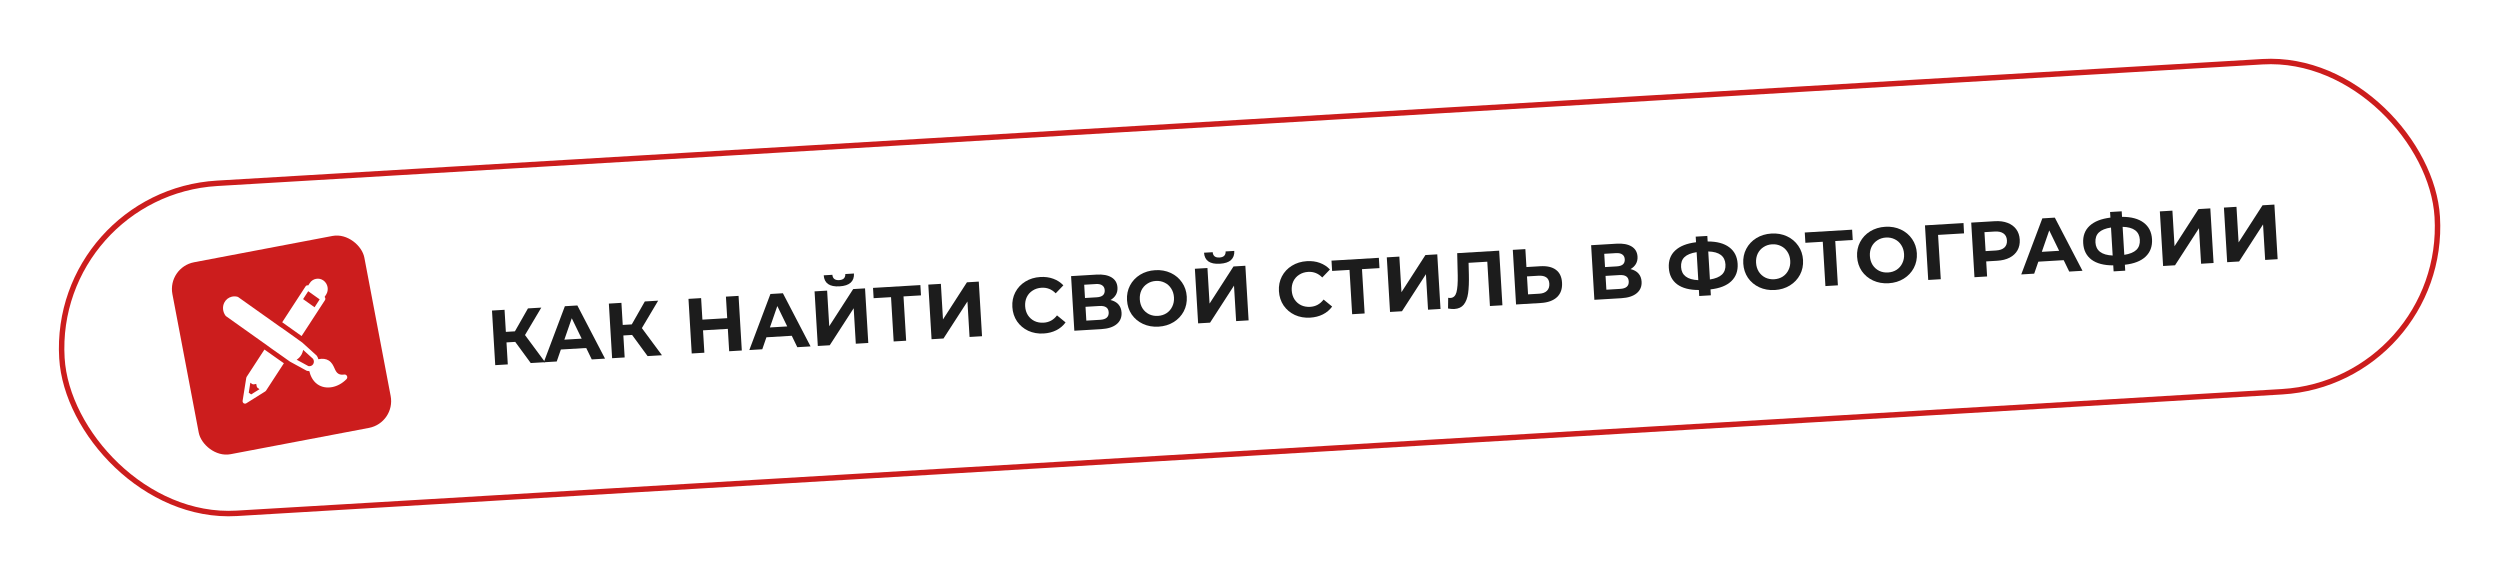
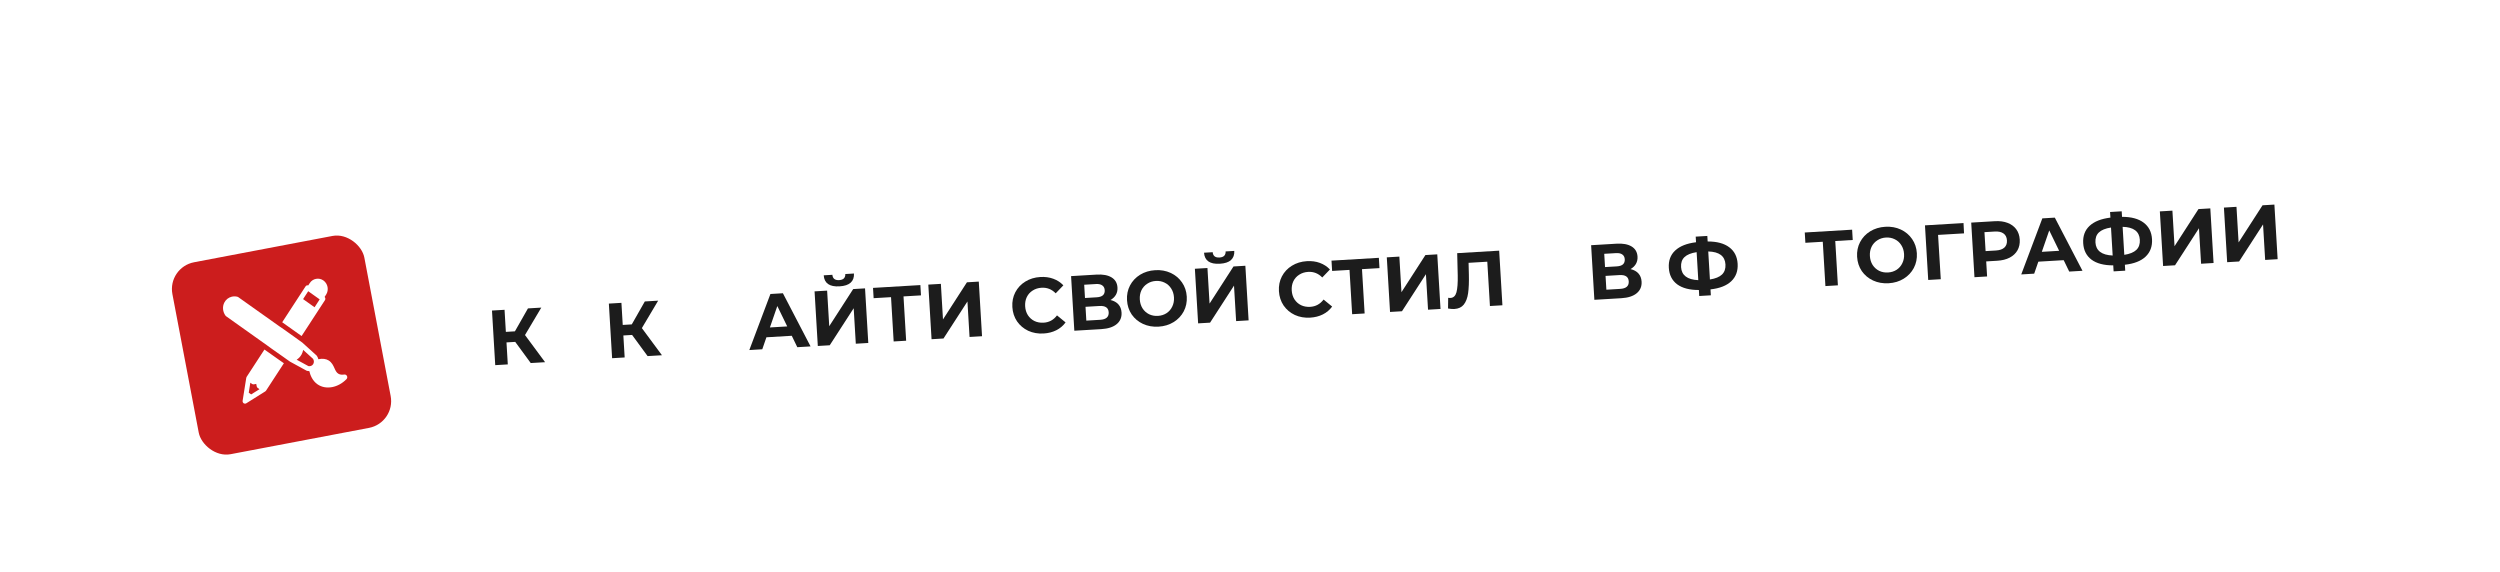
<svg xmlns="http://www.w3.org/2000/svg" width="459" height="105" viewBox="0 0 459 105" fill="none">
  <g filter="url(#filter0_d_133_214)">
-     <rect x="9.566" y="32.456" width="436.883" height="60.699" rx="30.35" transform="rotate(-3.402 9.566 32.456)" fill="white" stroke="#CC1D1D" />
    <path d="M94.596 59.77L92.991 59.866L93.231 63.905L90.925 64.042L90.329 54.016L92.635 53.879L92.876 57.932L94.538 57.833L96.932 53.623L99.382 53.477L96.389 58.514L100.078 63.498L97.443 63.655L94.596 59.77Z" fill="#1C1C1C" />
-     <path d="M107.631 60.893L102.976 61.17L102.215 63.371L99.838 63.512L103.711 53.22L106.002 53.084L111.082 62.844L108.647 62.989L107.631 60.893ZM106.796 59.175L104.977 55.43L103.616 59.364L106.796 59.175Z" fill="#1C1C1C" />
    <path d="M116.053 58.495L114.448 58.59L114.689 62.629L112.383 62.767L111.786 52.74L114.093 52.603L114.334 56.657L115.995 56.558L118.39 52.347L120.839 52.202L117.847 57.238L121.535 62.222L118.9 62.379L116.053 58.495Z" fill="#1C1C1C" />
-     <path d="M135.6 51.324L136.196 61.351L133.876 61.489L133.631 57.378L129.076 57.649L129.321 61.76L127 61.897L126.404 51.871L128.725 51.733L128.96 55.686L133.514 55.416L133.279 51.462L135.6 51.324Z" fill="#1C1C1C" />
    <path d="M145.37 58.649L140.714 58.926L139.954 61.127L137.576 61.269L141.449 50.977L143.741 50.84L148.82 60.6L146.385 60.745L145.37 58.649ZM144.534 56.931L142.716 53.187L141.355 57.12L144.534 56.931Z" fill="#1C1C1C" />
    <path d="M149.554 50.495L151.86 50.358L152.248 56.889L156.644 50.073L158.821 49.944L159.417 59.97L157.125 60.106L156.738 53.589L152.341 60.391L150.15 60.521L149.554 50.495ZM154.142 49.575C152.309 49.684 151.339 49.009 151.233 47.549L152.823 47.454C152.883 48.15 153.3 48.475 154.074 48.429C154.456 48.407 154.742 48.303 154.932 48.12C155.122 47.926 155.211 47.657 155.201 47.313L156.79 47.218C156.823 47.935 156.622 48.493 156.186 48.893C155.749 49.293 155.068 49.52 154.142 49.575Z" fill="#1C1C1C" />
    <path d="M169.093 51.231L165.884 51.421L166.368 59.557L164.076 59.693L163.593 51.558L160.399 51.747L160.286 49.857L168.98 49.34L169.093 51.231Z" fill="#1C1C1C" />
    <path d="M170.437 49.253L172.744 49.116L173.132 55.648L177.528 48.832L179.705 48.702L180.301 58.729L178.009 58.865L177.622 52.348L173.225 59.149L171.034 59.28L170.437 49.253Z" fill="#1C1C1C" />
    <path d="M191.605 58.229C190.583 58.29 189.644 58.125 188.787 57.736C187.939 57.336 187.253 56.758 186.729 56.004C186.214 55.239 185.927 54.36 185.868 53.367C185.809 52.374 185.99 51.472 186.411 50.661C186.842 49.84 187.455 49.185 188.25 48.697C189.054 48.199 189.971 47.919 191.003 47.858C191.872 47.806 192.664 47.913 193.379 48.177C194.104 48.44 194.722 48.844 195.233 49.389L193.825 50.853C193.101 50.11 192.237 49.768 191.235 49.828C190.614 49.865 190.068 50.036 189.598 50.342C189.127 50.639 188.767 51.038 188.519 51.542C188.281 52.045 188.18 52.606 188.217 53.227C188.254 53.848 188.421 54.394 188.717 54.865C189.023 55.335 189.427 55.695 189.931 55.943C190.434 56.181 190.996 56.282 191.616 56.245C192.619 56.185 193.436 55.739 194.066 54.906L195.638 56.193C195.195 56.803 194.629 57.283 193.941 57.63C193.252 57.978 192.474 58.178 191.605 58.229Z" fill="#1C1C1C" />
    <path d="M203.882 52.08C204.504 52.225 204.99 52.493 205.339 52.885C205.688 53.276 205.88 53.773 205.916 54.374C205.969 55.262 205.671 55.975 205.023 56.511C204.384 57.048 203.439 57.353 202.188 57.428L197.246 57.721L196.65 47.695L201.32 47.417C202.485 47.348 203.405 47.519 204.081 47.929C204.757 48.339 205.12 48.959 205.169 49.79C205.199 50.287 205.101 50.733 204.875 51.13C204.649 51.517 204.318 51.834 203.882 52.08ZM199.203 51.712L201.366 51.583C201.872 51.553 202.248 51.43 202.494 51.214C202.74 50.989 202.85 50.675 202.826 50.274C202.803 49.883 202.652 49.59 202.372 49.396C202.101 49.201 201.718 49.118 201.221 49.148L199.059 49.277L199.203 51.712ZM202 55.714C203.088 55.649 203.607 55.187 203.556 54.328C203.507 53.497 202.938 53.114 201.849 53.179L199.3 53.33L199.45 55.865L202 55.714Z" fill="#1C1C1C" />
    <path d="M212.713 56.974C211.672 57.036 210.718 56.868 209.852 56.469C208.994 56.069 208.303 55.492 207.779 54.738C207.264 53.973 206.978 53.099 206.919 52.115C206.861 51.132 207.042 50.235 207.463 49.424C207.894 48.603 208.511 47.943 209.315 47.445C210.129 46.946 211.056 46.666 212.097 46.604C213.138 46.542 214.087 46.711 214.944 47.11C215.802 47.51 216.493 48.092 217.017 48.856C217.541 49.61 217.832 50.48 217.891 51.463C217.949 52.447 217.763 53.349 217.333 54.17C216.902 54.981 216.285 55.636 215.481 56.134C214.677 56.632 213.754 56.912 212.713 56.974ZM212.596 54.998C213.188 54.962 213.715 54.797 214.176 54.501C214.637 54.196 214.987 53.792 215.225 53.289C215.473 52.785 215.579 52.223 215.542 51.603C215.505 50.982 215.334 50.436 215.028 49.966C214.731 49.495 214.336 49.14 213.843 48.901C213.349 48.652 212.806 48.545 212.214 48.581C211.622 48.616 211.096 48.786 210.635 49.092C210.173 49.387 209.818 49.787 209.57 50.29C209.332 50.793 209.231 51.355 209.268 51.976C209.305 52.596 209.472 53.142 209.768 53.613C210.074 54.084 210.474 54.443 210.968 54.692C211.461 54.931 212.004 55.033 212.596 54.998Z" fill="#1C1C1C" />
    <path d="M219.38 46.344L221.686 46.206L222.075 52.738L226.47 45.922L228.648 45.793L229.244 55.819L226.952 55.955L226.564 49.438L222.168 56.24L219.976 56.37L219.38 46.344ZM223.968 45.424C222.135 45.533 221.165 44.858 221.059 43.398L222.649 43.303C222.71 43.999 223.127 44.324 223.9 44.278C224.282 44.255 224.568 44.152 224.759 43.968C224.948 43.775 225.038 43.506 225.027 43.162L226.617 43.067C226.65 43.784 226.448 44.342 226.012 44.742C225.576 45.142 224.895 45.369 223.968 45.424Z" fill="#1C1C1C" />
    <path d="M240.548 55.319C239.526 55.38 238.587 55.216 237.73 54.826C236.882 54.426 236.196 53.849 235.672 53.094C235.157 52.329 234.87 51.45 234.811 50.457C234.752 49.464 234.933 48.562 235.354 47.751C235.785 46.93 236.397 46.276 237.192 45.788C237.997 45.29 238.914 45.01 239.946 44.949C240.814 44.897 241.607 45.003 242.322 45.267C243.047 45.531 243.665 45.935 244.176 46.479L242.768 47.943C242.044 47.2 241.18 46.859 240.178 46.918C239.557 46.955 239.011 47.127 238.541 47.432C238.07 47.729 237.71 48.129 237.462 48.632C237.224 49.135 237.123 49.697 237.16 50.318C237.197 50.938 237.363 51.484 237.66 51.955C237.966 52.426 238.37 52.785 238.874 53.033C239.377 53.271 239.938 53.372 240.559 53.335C241.562 53.276 242.378 52.829 243.009 51.996L244.581 53.283C244.138 53.894 243.572 54.373 242.884 54.721C242.195 55.068 241.417 55.268 240.548 55.319Z" fill="#1C1C1C" />
    <path d="M253.271 46.226L250.062 46.417L250.546 54.553L248.254 54.689L247.771 46.553L244.576 46.743L244.464 44.852L253.158 44.336L253.271 46.226Z" fill="#1C1C1C" />
    <path d="M254.615 44.249L256.921 44.112L257.31 50.643L261.705 43.827L263.882 43.698L264.479 53.724L262.187 53.861L261.799 47.343L257.403 54.145L255.211 54.275L254.615 44.249Z" fill="#1C1C1C" />
    <path d="M275.247 43.022L275.843 53.049L273.551 53.185L273.067 45.049L269.63 45.254L269.683 47.349C269.719 48.775 269.673 49.937 269.545 50.836C269.416 51.725 269.15 52.421 268.749 52.924C268.357 53.417 267.779 53.686 267.015 53.732C266.7 53.75 266.314 53.721 265.859 53.642L265.886 51.671C266.012 51.702 266.152 51.713 266.305 51.704C266.859 51.671 267.226 51.323 267.407 50.661C267.588 49.989 267.665 48.954 267.639 47.557L267.541 43.48L275.247 43.022Z" fill="#1C1C1C" />
-     <path d="M282.802 45.879C284.025 45.806 284.977 46.023 285.658 46.529C286.349 47.034 286.727 47.821 286.79 48.891C286.858 50.027 286.547 50.917 285.857 51.562C285.176 52.197 284.181 52.553 282.873 52.631L278.347 52.9L277.751 42.873L280.057 42.736L280.253 46.031L282.802 45.879ZM282.642 50.92C283.244 50.884 283.703 50.708 284.019 50.392C284.345 50.076 284.492 49.636 284.458 49.072C284.396 48.032 283.726 47.549 282.446 47.625L280.355 47.749L280.551 51.044L282.642 50.92Z" fill="#1C1C1C" />
    <path d="M299.362 46.404C299.984 46.549 300.47 46.817 300.819 47.209C301.168 47.6 301.36 48.096 301.396 48.698C301.449 49.586 301.151 50.298 300.503 50.835C299.864 51.371 298.919 51.677 297.668 51.751L292.726 52.045L292.13 42.019L296.8 41.741C297.965 41.672 298.885 41.842 299.561 42.252C300.237 42.663 300.6 43.283 300.649 44.114C300.679 44.61 300.581 45.057 300.355 45.454C300.129 45.841 299.798 46.158 299.362 46.404ZM294.683 46.035L296.846 45.907C297.352 45.877 297.728 45.754 297.974 45.538C298.219 45.312 298.33 44.999 298.306 44.598C298.283 44.207 298.131 43.914 297.852 43.72C297.581 43.525 297.198 43.442 296.701 43.472L294.538 43.6L294.683 46.035ZM297.48 50.038C298.568 49.973 299.087 49.511 299.036 48.651C298.987 47.821 298.418 47.438 297.329 47.502L294.779 47.654L294.93 50.189L297.48 50.038Z" fill="#1C1C1C" />
    <path d="M319.03 45.422C319.109 46.749 318.717 47.821 317.855 48.639C317.003 49.447 315.734 49.944 314.049 50.13L314.113 51.219L311.979 51.346L311.914 50.243C310.208 50.249 308.88 49.901 307.928 49.201C306.985 48.49 306.474 47.481 306.396 46.173C306.318 44.855 306.706 43.797 307.559 42.999C308.421 42.19 309.699 41.683 311.393 41.477L311.331 40.446L313.465 40.319L313.526 41.336C315.222 41.331 316.541 41.684 317.484 42.394C318.437 43.104 318.952 44.113 319.03 45.422ZM313.941 48.311C314.947 48.156 315.686 47.853 316.158 47.403C316.629 46.944 316.841 46.323 316.794 45.54C316.704 44.012 315.65 43.222 313.635 43.169L313.941 48.311ZM308.645 46.039C308.735 47.548 309.789 48.347 311.806 48.438L311.501 43.296C310.485 43.452 309.741 43.755 309.269 44.205C308.807 44.645 308.599 45.256 308.645 46.039Z" fill="#1C1C1C" />
-     <path d="M325.86 50.248C324.819 50.309 323.865 50.141 322.998 49.742C322.14 49.343 321.45 48.766 320.926 48.011C320.411 47.246 320.124 46.372 320.065 45.389C320.007 44.405 320.188 43.508 320.61 42.697C321.04 41.876 321.657 41.217 322.461 40.718C323.275 40.22 324.202 39.939 325.243 39.877C326.284 39.816 327.233 39.984 328.09 40.384C328.948 40.783 329.639 41.365 330.163 42.129C330.687 42.884 330.979 43.753 331.037 44.736C331.096 45.72 330.91 46.622 330.479 47.443C330.048 48.255 329.431 48.909 328.627 49.408C327.823 49.906 326.9 50.186 325.86 50.248ZM325.742 48.271C326.334 48.236 326.861 48.07 327.322 47.775C327.783 47.469 328.133 47.065 328.371 46.562C328.619 46.059 328.725 45.497 328.688 44.876C328.651 44.255 328.48 43.71 328.174 43.239C327.878 42.768 327.483 42.413 326.989 42.174C326.496 41.926 325.953 41.819 325.361 41.854C324.768 41.889 324.242 42.06 323.781 42.365C323.319 42.661 322.965 43.06 322.717 43.564C322.478 44.067 322.378 44.628 322.414 45.249C322.451 45.87 322.618 46.416 322.914 46.887C323.22 47.357 323.62 47.717 324.114 47.965C324.607 48.204 325.15 48.306 325.742 48.271Z" fill="#1C1C1C" />
    <path d="M340.162 41.06L336.954 41.251L337.437 49.387L335.146 49.523L334.662 41.387L331.468 41.577L331.355 39.687L340.05 39.17L340.162 41.06Z" fill="#1C1C1C" />
    <path d="M346.757 49.005C345.716 49.067 344.762 48.899 343.895 48.5C343.038 48.1 342.347 47.523 341.823 46.769C341.308 46.004 341.021 45.13 340.963 44.146C340.905 43.163 341.086 42.266 341.507 41.455C341.938 40.634 342.555 39.974 343.359 39.476C344.173 38.977 345.1 38.697 346.141 38.635C347.181 38.573 348.131 38.742 348.988 39.142C349.845 39.541 350.536 40.123 351.061 40.887C351.585 41.642 351.876 42.511 351.935 43.494C351.993 44.478 351.807 45.38 351.377 46.201C350.946 47.012 350.329 47.667 349.524 48.165C348.72 48.663 347.798 48.943 346.757 49.005ZM346.64 47.029C347.232 46.993 347.758 46.828 348.22 46.532C348.681 46.227 349.031 45.823 349.269 45.32C349.517 44.816 349.623 44.254 349.586 43.634C349.549 43.013 349.377 42.468 349.072 41.997C348.775 41.526 348.38 41.171 347.887 40.932C347.393 40.683 346.85 40.577 346.258 40.612C345.666 40.647 345.14 40.817 344.679 41.123C344.217 41.418 343.862 41.818 343.614 42.321C343.376 42.824 343.275 43.386 343.312 44.007C343.349 44.627 343.516 45.173 343.812 45.644C344.118 46.115 344.518 46.474 345.012 46.723C345.505 46.962 346.048 47.064 346.64 47.029Z" fill="#1C1C1C" />
    <path d="M360.598 39.846L355.828 40.129L356.326 48.264L354.02 48.401L353.424 38.375L360.5 37.954L360.598 39.846Z" fill="#1C1C1C" />
    <path d="M366.255 37.612C367.143 37.559 367.92 37.661 368.587 37.919C369.264 38.176 369.795 38.566 370.18 39.089C370.566 39.612 370.781 40.246 370.825 40.991C370.869 41.726 370.731 42.382 370.41 42.956C370.089 43.522 369.608 43.972 368.967 44.307C368.335 44.632 367.574 44.821 366.686 44.874L364.667 44.994L364.831 47.758L362.511 47.896L361.915 37.87L366.255 37.612ZM366.445 42.991C367.142 42.949 367.663 42.77 368.009 42.452C368.353 42.125 368.509 41.685 368.476 41.131C368.443 40.567 368.236 40.148 367.855 39.874C367.474 39.59 366.935 39.469 366.238 39.51L364.347 39.623L364.554 43.103L366.445 42.991Z" fill="#1C1C1C" />
    <path d="M378.894 44.766L374.239 45.043L373.478 47.244L371.101 47.386L374.973 37.093L377.265 36.957L382.345 46.717L379.91 46.862L378.894 44.766ZM378.059 43.048L376.24 39.304L374.879 43.237L378.059 43.048Z" fill="#1C1C1C" />
    <path d="M395.109 40.899C395.187 42.226 394.796 43.298 393.934 44.116C393.082 44.924 391.813 45.421 390.128 45.608L390.192 46.696L388.058 46.823L387.993 45.72C386.287 45.726 384.959 45.378 384.007 44.678C383.064 43.967 382.553 42.958 382.475 41.65C382.397 40.332 382.785 39.274 383.638 38.476C384.5 37.667 385.778 37.16 387.471 36.954L387.41 35.923L389.544 35.796L389.605 36.813C391.301 36.808 392.62 37.161 393.563 37.871C394.516 38.581 395.031 39.59 395.109 40.899ZM390.02 43.788C391.026 43.633 391.765 43.33 392.237 42.88C392.708 42.421 392.92 41.8 392.873 41.017C392.782 39.489 391.729 38.699 389.714 38.646L390.02 43.788ZM384.724 41.516C384.814 43.025 385.868 43.825 387.885 43.915L387.58 38.773C386.564 38.929 385.82 39.233 385.348 39.682C384.886 40.122 384.678 40.733 384.724 41.516Z" fill="#1C1C1C" />
    <path d="M396.548 35.811L398.854 35.674L399.243 42.205L403.638 35.389L405.815 35.26L406.411 45.286L404.12 45.423L403.732 38.905L399.336 45.707L397.144 45.837L396.548 35.811Z" fill="#1C1C1C" />
    <path d="M408.312 35.112L410.618 34.974L411.006 41.506L415.402 34.69L417.579 34.561L418.175 44.587L415.883 44.723L415.496 38.206L411.099 45.008L408.908 45.138L408.312 35.112Z" fill="#1C1C1C" />
    <rect x="30.719" y="46.084" width="35.872" height="35.872" rx="5" transform="rotate(-10.763 30.719 46.084)" fill="#CC1D1D" />
    <path d="M58.025 48.196C57.548 48.287 57.141 48.559 56.876 48.966L56.593 49.4C56.413 49.342 56.212 49.408 56.102 49.577L51.811 56.165L52.543 56.685L54.648 58.181L55.374 58.697L59.663 52.108C59.784 51.923 59.755 51.674 59.596 51.519L59.872 51.095C60.422 50.244 60.201 49.081 59.377 48.491C58.98 48.209 58.502 48.105 58.025 48.196ZM42.533 51.478C41.967 51.62 41.474 51.994 41.191 52.541C40.796 53.293 40.882 54.241 41.406 54.958C41.431 54.995 41.468 55.029 41.509 55.059L49.045 60.415L49.769 60.944L51.881 62.43L52.607 62.946L53.234 63.388L53.249 63.399L56.279 65.053C56.313 65.07 56.348 65.087 56.385 65.093C56.525 65.127 56.661 65.142 56.8 65.144L56.807 65.184C56.943 65.78 57.312 66.878 58.297 67.563C59.066 68.098 60.022 68.255 60.984 68.072C61.913 67.896 62.85 67.398 63.621 66.607C63.767 66.459 63.798 66.225 63.704 66.034C63.609 65.839 63.406 65.734 63.203 65.763C62.78 65.835 62.419 65.787 62.134 65.623C61.768 65.405 61.6 65.034 61.407 64.602C61.184 64.112 60.935 63.551 60.349 63.185C59.84 62.869 59.197 62.792 58.449 62.953C58.4 62.74 58.312 62.534 58.181 62.341C58.157 62.309 58.134 62.28 58.106 62.253L55.505 59.9C55.489 59.889 55.478 59.878 55.462 59.867L54.881 59.454L54.158 58.928L52.052 57.431L51.316 56.928L43.741 51.551C43.695 51.518 43.65 51.494 43.599 51.485C43.237 51.391 42.872 51.393 42.533 51.478ZM56.587 50.468L58.692 51.964L57.753 53.413L55.648 51.916L56.587 50.468ZM48.549 61.176L45.282 66.193C45.248 66.246 45.224 66.311 45.214 66.373L44.545 70.581C44.521 70.757 44.594 70.933 44.733 71.037C44.831 71.106 44.952 71.129 45.063 71.108C45.115 71.098 45.165 71.079 45.209 71.052L48.709 68.857C48.761 68.824 48.809 68.778 48.844 68.725L52.121 63.693L51.392 63.182L49.283 61.691L48.549 61.176ZM55.662 61.243L57.489 62.895C57.673 63.207 57.678 63.582 57.492 63.868C57.309 64.148 56.971 64.287 56.624 64.218L54.468 63.042C54.778 62.844 55.115 62.539 55.371 62.078C55.509 61.819 55.61 61.536 55.662 61.243ZM45.962 67.265L46.286 67.496C46.383 67.561 46.5 67.589 46.616 67.567L47.046 67.485L47.131 67.933C47.154 68.054 47.222 68.157 47.316 68.227L47.64 68.457L46.113 69.415L45.67 69.101L45.962 67.265Z" fill="white" />
  </g>
  <defs>
    <filter id="filter0_d_133_214" x="0.812" y="0.775" width="457.222" height="104.026" filterUnits="userSpaceOnUse" color-interpolation-filters="sRGB">
      <feFlood flood-opacity="0" result="BackgroundImageFix" />
      <feColorMatrix in="SourceAlpha" type="matrix" values="0 0 0 0 0 0 0 0 0 0 0 0 0 0 0 0 0 0 127 0" result="hardAlpha" />
      <feOffset dy="3" />
      <feGaussianBlur stdDeviation="5" />
      <feComposite in2="hardAlpha" operator="out" />
      <feColorMatrix type="matrix" values="0 0 0 0 0 0 0 0 0 0 0 0 0 0 0 0 0 0 0.1 0" />
      <feBlend mode="normal" in2="BackgroundImageFix" result="effect1_dropShadow_133_214" />
      <feBlend mode="normal" in="SourceGraphic" in2="effect1_dropShadow_133_214" result="shape" />
    </filter>
  </defs>
</svg>